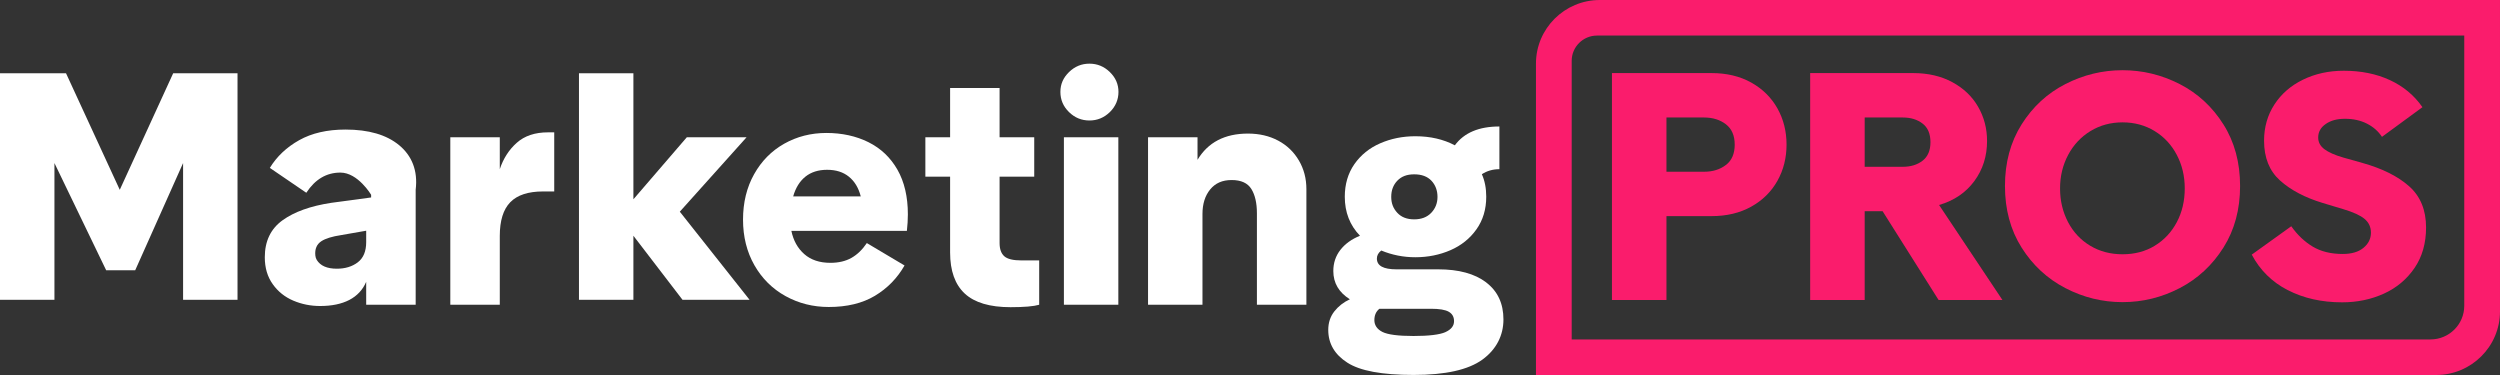
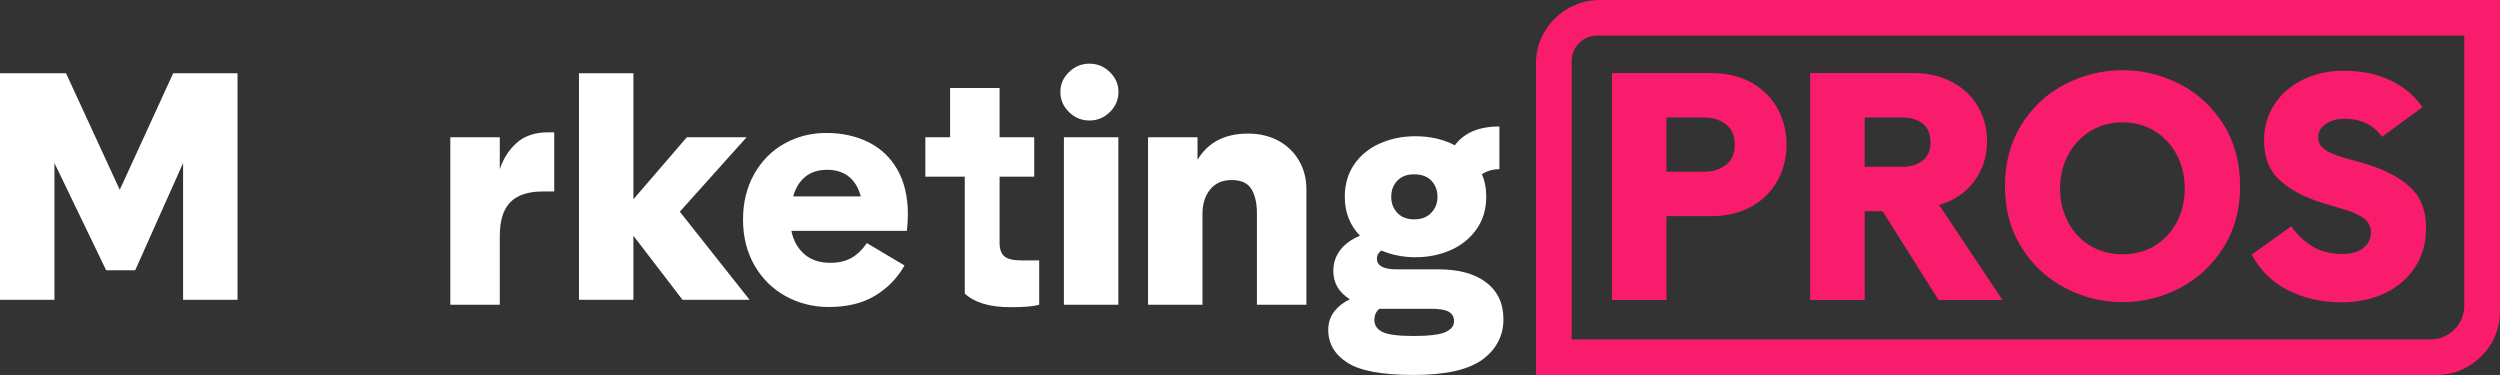
<svg xmlns="http://www.w3.org/2000/svg" width="260" height="39" viewBox="0 0 260 39" fill="none">
  <rect x="0" y="0" width="260" height="39" fill="#333333" stroke="none" />
  <g clip-path="url(#clip0_8408_184)">
    <path d="M166.383 0C162.72 0 159.74 2.966 159.74 6.612V39H253.357C257.02 39 259.999 36.034 259.999 32.388V0H166.383ZM163.456 6.322C163.456 4.876 164.639 3.699 166.092 3.699H256.283V31.805C256.283 33.733 254.708 35.301 252.771 35.301H163.456V6.322Z" fill="#FA1C6C" />
    <path d="M182.129 8.586C183.307 9.244 184.213 10.139 184.849 11.266C185.483 12.397 185.801 13.653 185.801 15.039C185.801 16.424 185.483 17.68 184.849 18.811C184.213 19.941 183.307 20.836 182.129 21.491C180.95 22.149 179.578 22.476 178.013 22.476H173.312V31.197H167.643V7.601H178.013C179.578 7.601 180.95 7.93 182.129 8.586ZM179.495 17.16C180.103 16.691 180.41 15.984 180.41 15.043C180.41 14.102 180.107 13.398 179.495 12.926C178.885 12.457 178.125 12.219 177.212 12.219H173.312V17.861H177.212C178.126 17.861 178.886 17.627 179.495 17.154V17.16Z" fill="#FA1C6C" />
    <path d="M193.927 21.964V31.198H188.258V7.601H198.983C200.524 7.601 201.875 7.916 203.039 8.545C204.205 9.173 205.099 10.024 205.72 11.098C206.342 12.173 206.654 13.361 206.654 14.667C206.654 16.244 206.213 17.634 205.33 18.834C204.447 20.033 203.225 20.863 201.664 21.319L208.251 31.197H201.612L195.789 21.963H193.926L193.927 21.964ZM197.888 17.347C198.716 17.347 199.405 17.136 199.949 16.713C200.495 16.291 200.768 15.646 200.768 14.783C200.768 13.919 200.495 13.271 199.949 12.852C199.405 12.43 198.716 12.219 197.888 12.219H193.927V17.348H197.888V17.347Z" fill="#FA1C6C" />
    <path d="M214.798 29.962C212.923 28.989 211.406 27.587 210.249 25.752C209.093 23.919 208.516 21.784 208.516 19.344C208.516 16.904 209.093 14.771 210.249 12.936C211.406 11.104 212.92 9.704 214.798 8.744C216.673 7.784 218.656 7.302 220.744 7.302C222.832 7.302 224.815 7.784 226.69 8.744C228.565 9.707 230.079 11.104 231.235 12.936C232.392 14.768 232.969 16.904 232.969 19.344C232.969 21.784 232.393 23.916 231.235 25.752C230.079 27.584 228.562 28.989 226.69 29.962C224.815 30.935 222.832 31.422 220.744 31.422C218.656 31.422 216.673 30.936 214.798 29.962ZM224.096 25.555C225.073 24.962 225.835 24.145 226.388 23.106C226.938 22.065 227.214 20.898 227.214 19.6C227.214 18.303 226.938 17.163 226.388 16.111C225.838 15.06 225.068 14.233 224.08 13.629C223.092 13.026 221.981 12.725 220.747 12.725C219.514 12.725 218.399 13.028 217.411 13.629C216.423 14.233 215.648 15.06 215.087 16.111C214.527 17.162 214.246 18.324 214.246 19.6C214.246 20.877 214.522 22.037 215.072 23.09C215.622 24.141 216.392 24.963 217.38 25.556C218.368 26.149 219.49 26.444 220.748 26.444C222.007 26.444 223.122 26.149 224.1 25.556H224.098L224.096 25.555Z" fill="#FA1C6C" />
    <path d="M237.921 30.172C236.281 29.323 235.037 28.092 234.182 26.482L238.292 23.53C238.92 24.423 239.662 25.128 240.514 25.642C241.366 26.155 242.41 26.413 243.647 26.413C244.568 26.413 245.287 26.2 245.803 25.774C246.318 25.349 246.577 24.825 246.577 24.197C246.577 23.614 246.358 23.141 245.92 22.771C245.482 22.401 244.737 22.061 243.679 21.747L241.558 21.108C239.718 20.549 238.241 19.773 237.13 18.778C236.019 17.783 235.463 16.404 235.463 14.637C235.463 13.227 235.821 11.97 236.542 10.863C237.261 9.757 238.254 8.895 239.523 8.28C240.792 7.665 242.202 7.357 243.751 7.357C245.548 7.357 247.148 7.681 248.55 8.33C249.952 8.979 251.083 9.918 251.934 11.147L247.725 14.232C247.342 13.649 246.819 13.191 246.159 12.857C245.497 12.521 244.739 12.354 243.887 12.354C243.035 12.354 242.41 12.532 241.883 12.891C241.355 13.25 241.092 13.718 241.092 14.301C241.092 14.793 241.312 15.203 241.75 15.525C242.188 15.849 242.831 16.133 243.686 16.381L245.708 16.95C247.773 17.533 249.392 18.341 250.559 19.381C251.725 20.421 252.311 21.847 252.311 23.657C252.311 25.291 251.913 26.692 251.114 27.867C250.315 29.04 249.254 29.931 247.93 30.535C246.605 31.139 245.158 31.442 243.584 31.442C241.45 31.442 239.565 31.016 237.925 30.168H237.919L237.921 30.172Z" fill="#FA1C6C" />
    <path d="M24.705 31.181H19.041V16.958L14.061 28.108H11.042L5.662 16.958V31.181H0V7.617H6.865L12.456 19.741L18.012 7.617H24.702V31.181H24.705Z" fill="white" />
-     <path d="M41.51 15.099C42.82 16.183 43.476 17.727 43.23 19.732V31.694H38.084V29.309C37.368 30.989 35.706 31.825 33.295 31.825C32.314 31.825 31.383 31.639 30.505 31.267C29.627 30.895 28.913 30.324 28.364 29.554C27.815 28.784 27.539 27.854 27.539 26.757C27.539 25.078 28.153 23.798 29.382 22.911C30.609 22.027 32.3 21.421 34.455 21.094L38.597 20.536V20.258C38.597 20.258 37.229 17.949 35.401 17.949C33.951 17.949 32.769 18.648 31.856 20.048L28.063 17.461C28.789 16.273 29.805 15.312 31.118 14.577C32.427 13.844 34.031 13.474 35.927 13.474C38.338 13.474 40.197 14.015 41.509 15.099H41.51ZM37.206 27.283C37.79 26.84 38.084 26.141 38.084 25.184V23.995L35.486 24.449C34.55 24.59 33.864 24.8 33.432 25.079C32.938 25.398 32.725 25.901 32.797 26.588C32.814 26.745 32.862 26.904 32.946 27.038C33.327 27.648 34.019 27.945 35.032 27.945C35.9 27.945 36.624 27.725 37.209 27.282L37.206 27.285V27.283Z" fill="white" />
    <path d="M57.637 19.911H56.481C54.933 19.911 53.795 20.285 53.067 21.033C52.339 21.78 51.978 22.951 51.978 24.538V31.693H46.832V14.275H51.978V17.595C52.343 16.489 52.932 15.571 53.745 14.849C54.555 14.127 55.637 13.764 56.988 13.764H57.64V19.908L57.638 19.911H57.637Z" fill="white" />
    <path d="M65.874 24.522V31.181H60.213V7.617H65.874V20.726L71.428 14.277H77.642L70.7 22.016L77.956 31.181H70.983L65.877 24.522H65.874Z" fill="white" />
    <path d="M90.322 14.789C91.607 15.43 92.611 16.382 93.335 17.65C94.057 18.918 94.418 20.468 94.418 22.296C94.418 22.843 94.383 23.416 94.316 24.009H82.302C82.509 25.015 82.956 25.819 83.643 26.425C84.331 27.032 85.239 27.334 86.363 27.334C87.213 27.334 87.941 27.163 88.549 26.821C89.156 26.477 89.689 25.964 90.15 25.279L94.072 27.61C93.314 28.935 92.289 29.984 90.992 30.763C89.695 31.539 88.094 31.927 86.19 31.927C84.561 31.927 83.063 31.549 81.698 30.796C80.333 30.041 79.252 28.973 78.463 27.591C77.673 26.208 77.275 24.627 77.275 22.844C77.275 21.06 77.66 19.484 78.429 18.115C79.197 16.745 80.242 15.688 81.562 14.943C82.88 14.201 84.344 13.828 85.95 13.828C87.556 13.828 89.036 14.148 90.319 14.787H90.321L90.322 14.789ZM83.76 18.375C83.166 18.852 82.744 19.536 82.491 20.423H89.518C89.29 19.536 88.878 18.854 88.284 18.375C87.69 17.894 86.935 17.659 86.021 17.659C85.107 17.659 84.352 17.898 83.758 18.375H83.76Z" fill="white" />
-     <path d="M108.077 31.694C107.508 31.861 106.516 31.947 105.094 31.947C102.942 31.947 101.356 31.476 100.337 30.533C99.32 29.59 98.811 28.162 98.811 26.251V18.375H96.238V14.277H98.811V9.154H103.957V14.277H107.56V18.375H103.957V25.272C103.957 25.9 104.118 26.357 104.445 26.649C104.77 26.94 105.364 27.083 106.226 27.083H108.075V31.694H108.078H108.077Z" fill="white" />
+     <path d="M108.077 31.694C107.508 31.861 106.516 31.947 105.094 31.947C102.942 31.947 101.356 31.476 100.337 30.533V18.375H96.238V14.277H98.811V9.154H103.957V14.277H107.56V18.375H103.957V25.272C103.957 25.9 104.118 26.357 104.445 26.649C104.77 26.94 105.364 27.083 106.226 27.083H108.075V31.694H108.078H108.077Z" fill="white" />
    <path d="M111.178 11.657C110.58 11.075 110.281 10.375 110.281 9.559C110.281 8.743 110.58 8.08 111.178 7.495C111.776 6.913 112.482 6.621 113.301 6.621C114.121 6.621 114.829 6.913 115.424 7.495C116.022 8.077 116.321 8.764 116.321 9.559C116.321 10.354 116.021 11.073 115.424 11.657C114.826 12.239 114.12 12.531 113.301 12.531C112.483 12.531 111.773 12.241 111.178 11.657ZM116.307 14.276V31.694H110.646V14.276H116.307Z" fill="white" />
    <path d="M132.93 14.624C133.845 15.113 134.564 15.801 135.084 16.689C135.604 17.576 135.865 18.565 135.865 19.663V31.693H130.719V22.185C130.719 21.115 130.524 20.268 130.139 19.651C129.753 19.035 129.072 18.724 128.092 18.724C127.112 18.724 126.393 19.052 125.858 19.702C125.324 20.355 125.057 21.205 125.057 22.254V31.694H119.396V14.277H124.542V16.621C125.63 14.803 127.38 13.892 129.787 13.892C130.966 13.892 132.015 14.136 132.93 14.625V14.624Z" fill="white" />
    <path d="M154.569 29.379C155.761 30.288 156.358 31.57 156.358 33.225C156.358 34.879 155.627 36.341 154.163 37.403C152.699 38.463 150.32 38.994 147.02 38.994C143.72 38.994 141.443 38.568 140.123 37.716C138.8 36.867 138.139 35.73 138.139 34.309C138.139 33.562 138.35 32.922 138.771 32.385C139.192 31.849 139.731 31.429 140.385 31.126C139.238 30.404 138.665 29.427 138.665 28.189C138.665 27.349 138.91 26.616 139.401 25.987C139.892 25.357 140.572 24.869 141.437 24.518C140.383 23.423 139.858 22.072 139.858 20.462C139.858 19.157 140.192 18.026 140.858 17.069C141.525 16.116 142.421 15.39 143.545 14.902C144.668 14.413 145.884 14.169 147.196 14.169C148.74 14.169 150.109 14.482 151.304 15.112C152.264 13.807 153.808 13.154 155.937 13.154V17.595C155.259 17.595 154.649 17.77 154.113 18.118C154.417 18.795 154.569 19.574 154.569 20.461C154.569 21.765 154.23 22.896 153.549 23.852C152.872 24.808 151.971 25.531 150.847 26.02C149.724 26.508 148.505 26.753 147.196 26.753C145.955 26.753 144.774 26.519 143.652 26.054C143.348 26.288 143.196 26.566 143.196 26.893C143.196 27.64 143.873 28.011 145.231 28.011H149.585C151.714 28.011 153.376 28.466 154.571 29.374L154.573 29.377L154.569 29.379ZM150.323 34.539C150.921 34.271 151.22 33.891 151.22 33.403C151.22 32.96 151.038 32.633 150.675 32.425C150.313 32.215 149.698 32.112 148.832 32.112H143.459C143.108 32.39 142.934 32.787 142.934 33.299C142.934 33.812 143.215 34.242 143.778 34.524C144.34 34.802 145.416 34.943 147.008 34.943C148.6 34.943 149.728 34.807 150.325 34.542L150.323 34.539ZM145.32 18.793C144.899 19.236 144.688 19.794 144.688 20.472C144.688 21.15 144.898 21.678 145.32 22.133C145.742 22.587 146.326 22.813 147.074 22.813C147.823 22.813 148.414 22.587 148.849 22.133C149.283 21.678 149.5 21.123 149.5 20.472C149.5 19.821 149.289 19.237 148.867 18.793C148.446 18.35 147.848 18.13 147.077 18.13C146.307 18.13 145.743 18.353 145.322 18.793H145.32Z" fill="white" />
  </g>
  <defs>
    <clipPath id="clip0_8408_184">
      <rect width="260" height="39" fill="white" />
    </clipPath>
  </defs>
</svg>